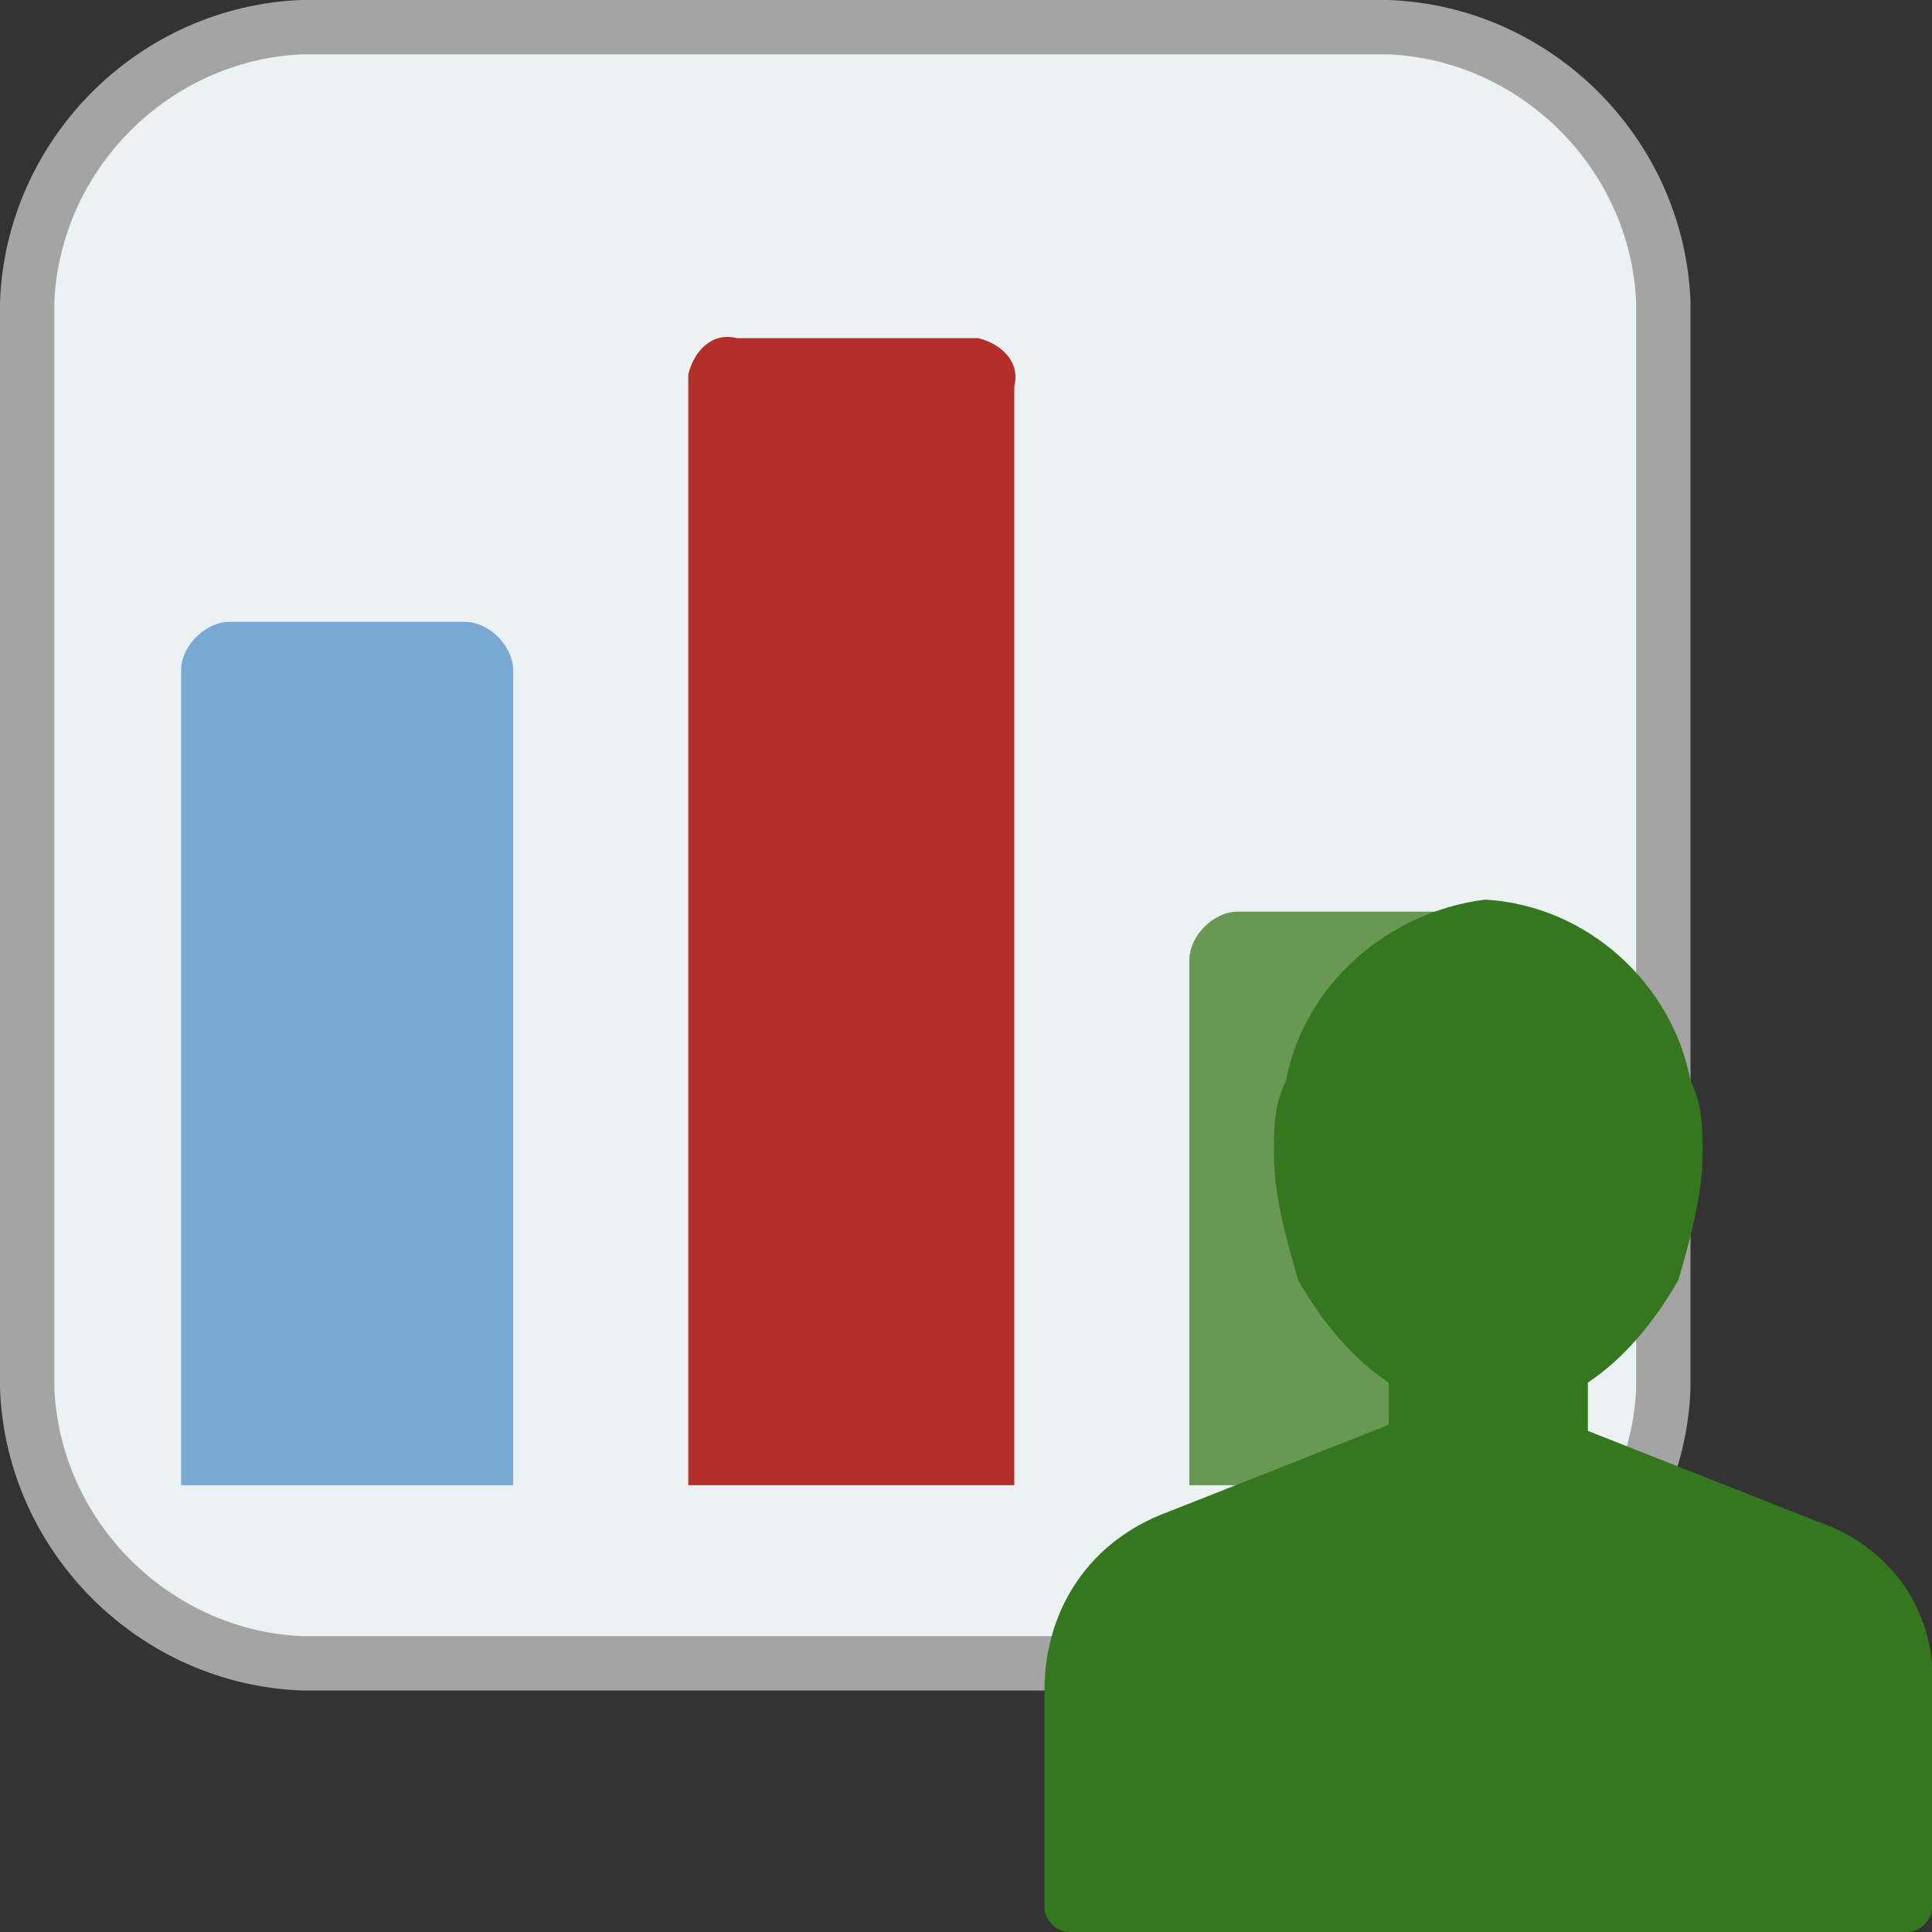
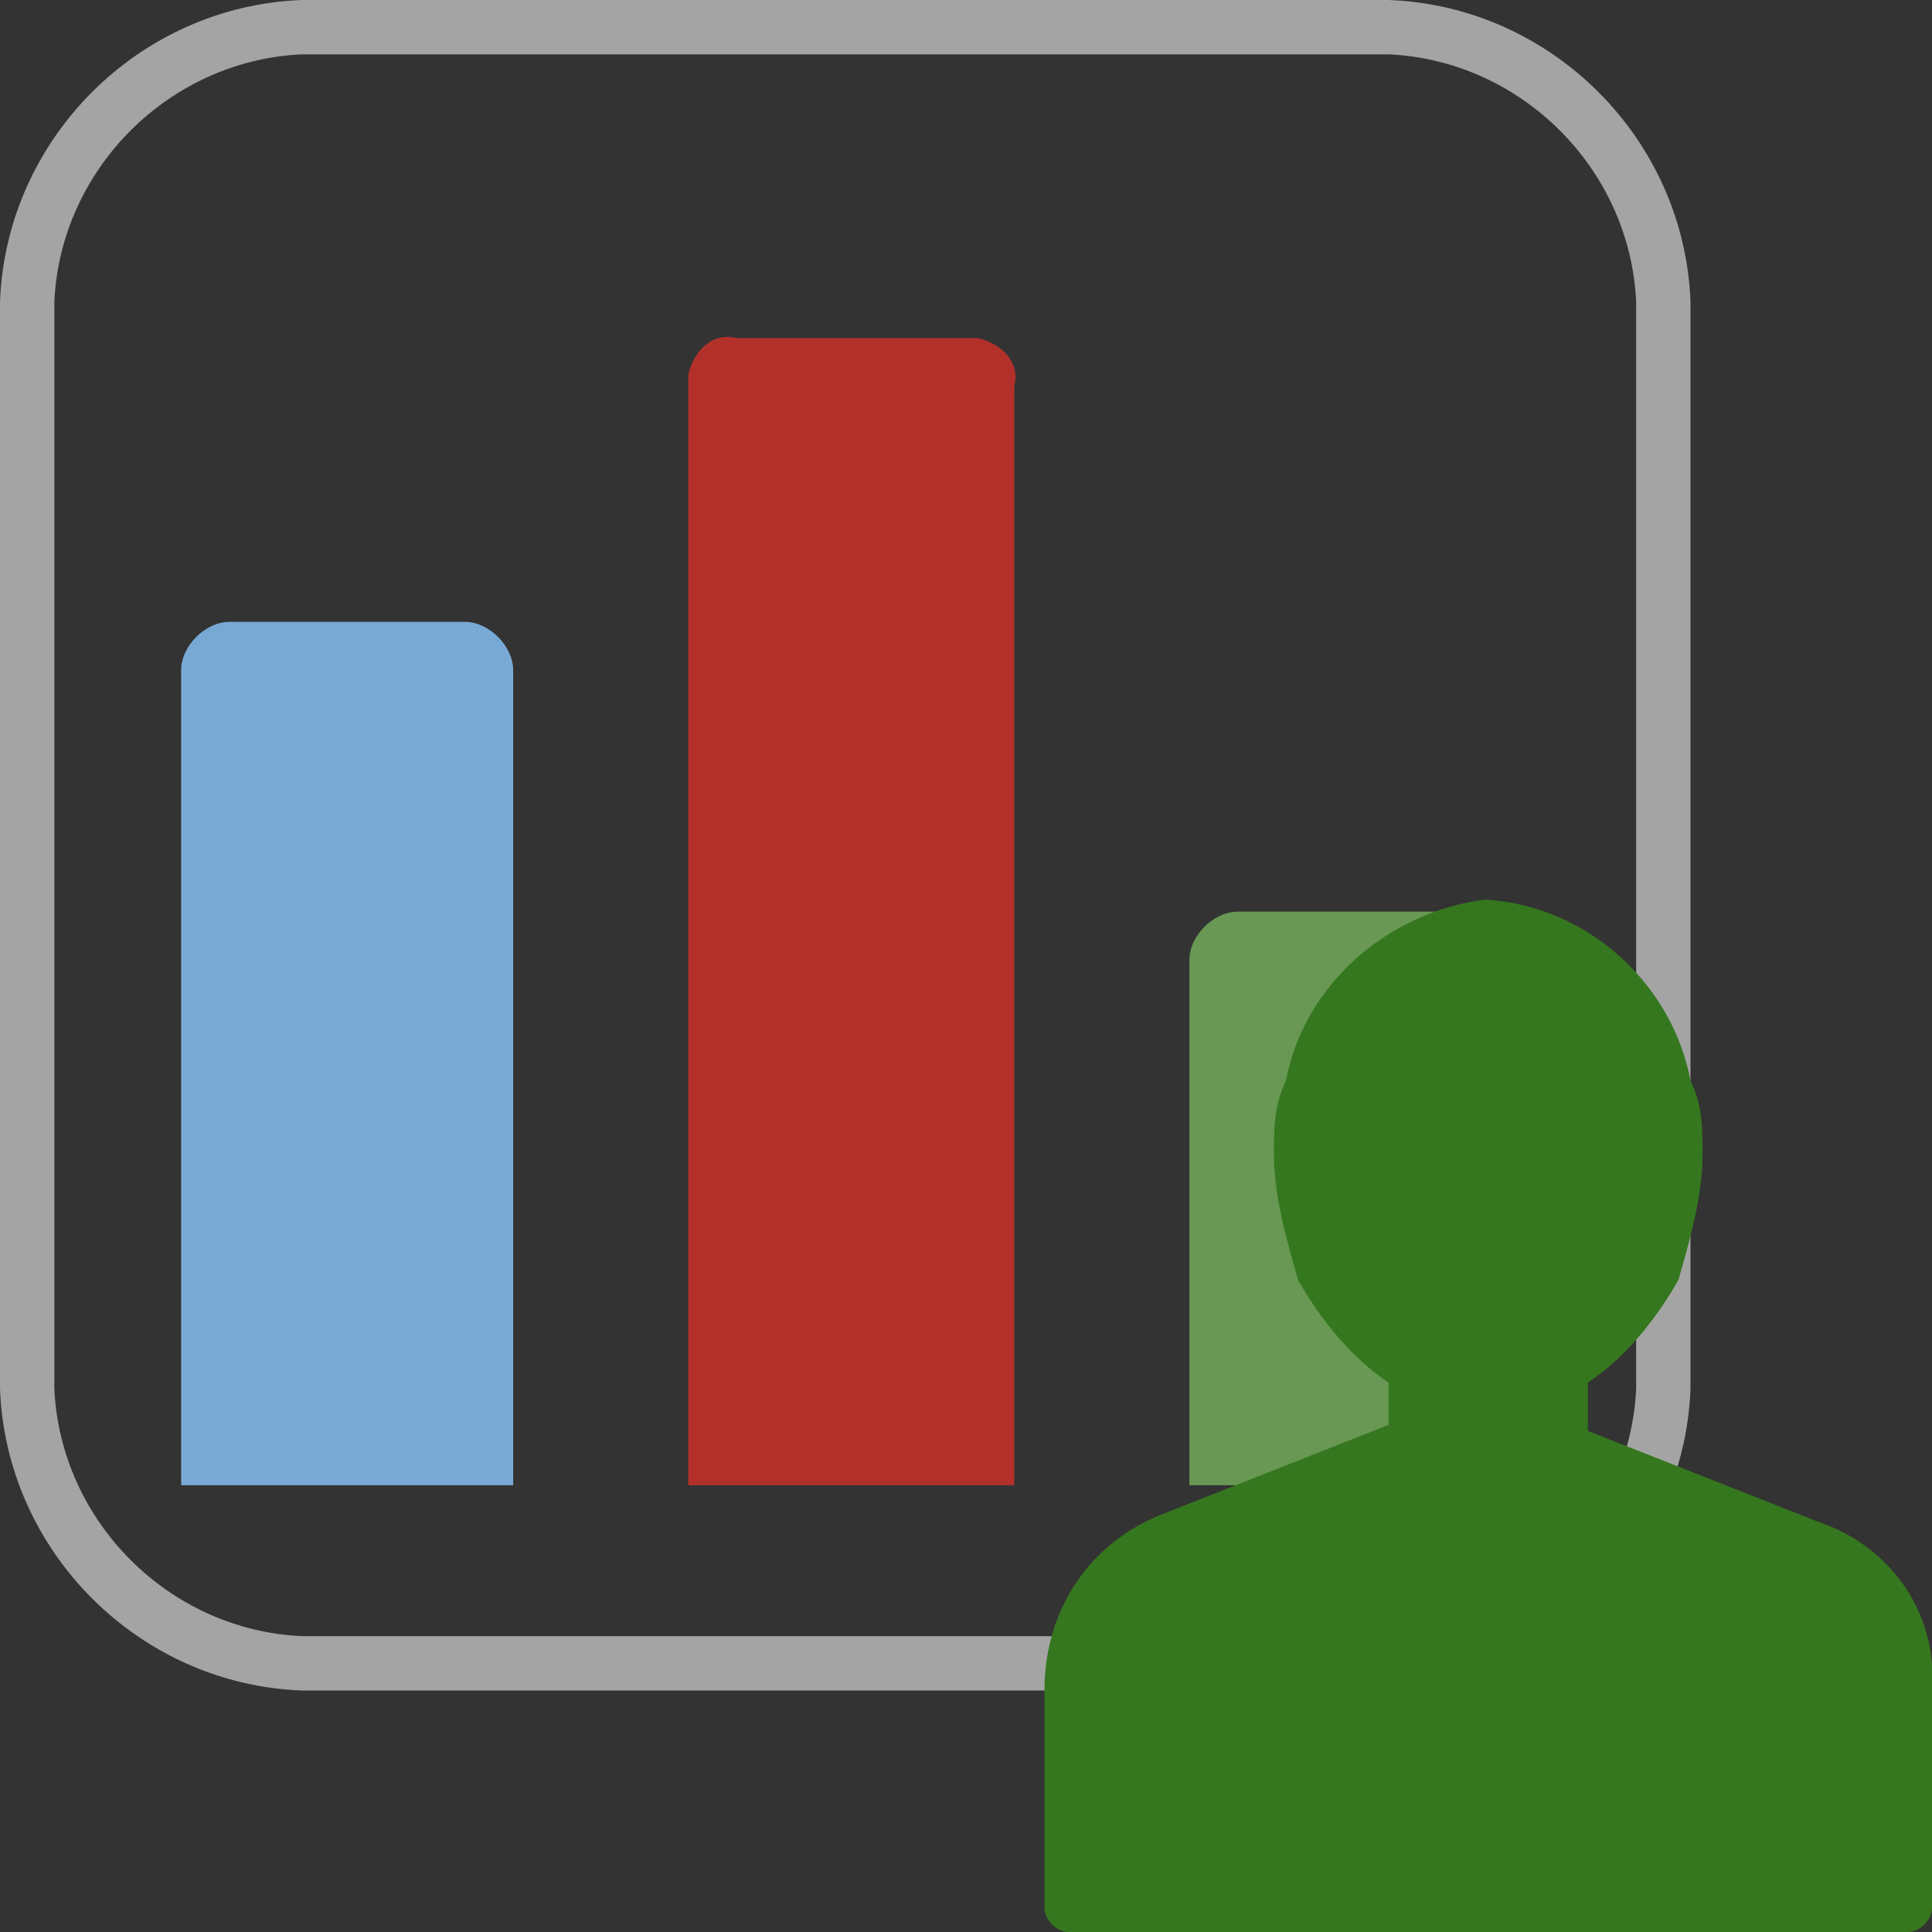
<svg xmlns="http://www.w3.org/2000/svg" version="1.1" id="Layer_1" x="0px" y="0px" viewBox="0 0 32 32" style="enable-background:new 0 0 32 32;" xml:space="preserve">
  <rect x="0" y="0" width="32" height="32" fill="#333333" stroke="none" />
  <style type="text/css">
	.st0{fill:#ECF1F4;}
	.st1{fill:#A4A4A4;}
	.st2{fill:#78A9D4;}
	.st3{fill:#B3302A;}
	.st4{fill:#689854;}
	.st5{fill:#35771E;}
</style>
  <g id="Layer_2_1_">
    <g id="Layer_1-2">
      <g id="reportmychart">
        <g>
          <g id="ApplytoallResponses">
            <g>
-               <path class="st0" d="M5.1,0.5H23c2.5,0,4.6,2.1,4.6,4.6V23c0,2.5-2.1,4.6-4.6,4.6H5.1c-2.5,0-4.6-2.1-4.6-4.6V5.1        C0.5,2.6,2.6,0.5,5.1,0.5z" />
              <path class="st1" d="M23,0.9C25.2,1,27,2.8,27.1,5v18c-0.1,2.2-1.9,4-4.1,4.1H5C2.8,27,1,25.2,0.9,23V5C1,2.8,2.8,1,5,0.9H23         M23,0H5C2.3,0.1,0.1,2.3,0,5v18c0.1,2.7,2.3,4.9,5,5h18c2.7-0.1,4.9-2.3,5-5V5C27.9,2.3,25.7,0.1,23,0z" />
            </g>
          </g>
          <g>
            <path class="st2" d="M3,24.6V11.1c0-0.4,0.4-0.8,0.8-0.8h3.9c0.4,0,0.8,0.4,0.8,0.8v13.5H3z" />
            <path class="st3" d="M11.4,24.6h5.4V6.4c0.1-0.4-0.2-0.7-0.6-0.8c-0.1,0-0.1,0-0.2,0h-3.8c-0.4-0.1-0.7,0.2-0.8,0.6       c0,0.1,0,0.1,0,0.2V24.6z" />
            <path class="st4" d="M19.7,15.9v8.7h5.5v-8.7c0-0.4-0.4-0.8-0.8-0.8h-3.9C20.1,15.1,19.7,15.5,19.7,15.9z" />
          </g>
        </g>
        <path id="User" class="st5" d="M32,28v3.6c0,0.2-0.2,0.4-0.4,0.4H17.7c-0.2,0-0.4-0.2-0.4-0.4V28c0-1.3,0.7-2.4,1.9-2.9l3.8-1.5     v-0.7c-0.6-0.4-1.1-1-1.5-1.7c-0.2-0.7-0.4-1.4-0.4-2.1c0-0.4,0-0.8,0.2-1.2c0.3-1.6,1.7-2.8,3.3-3c1.7,0.1,3.1,1.4,3.4,3     c0.2,0.4,0.2,0.8,0.2,1.2c0,0.7-0.2,1.4-0.4,2.1c-0.4,0.7-0.9,1.3-1.5,1.7v0.8l3.8,1.5C31.3,25.6,32.1,26.7,32,28z" />
      </g>
    </g>
  </g>
</svg>